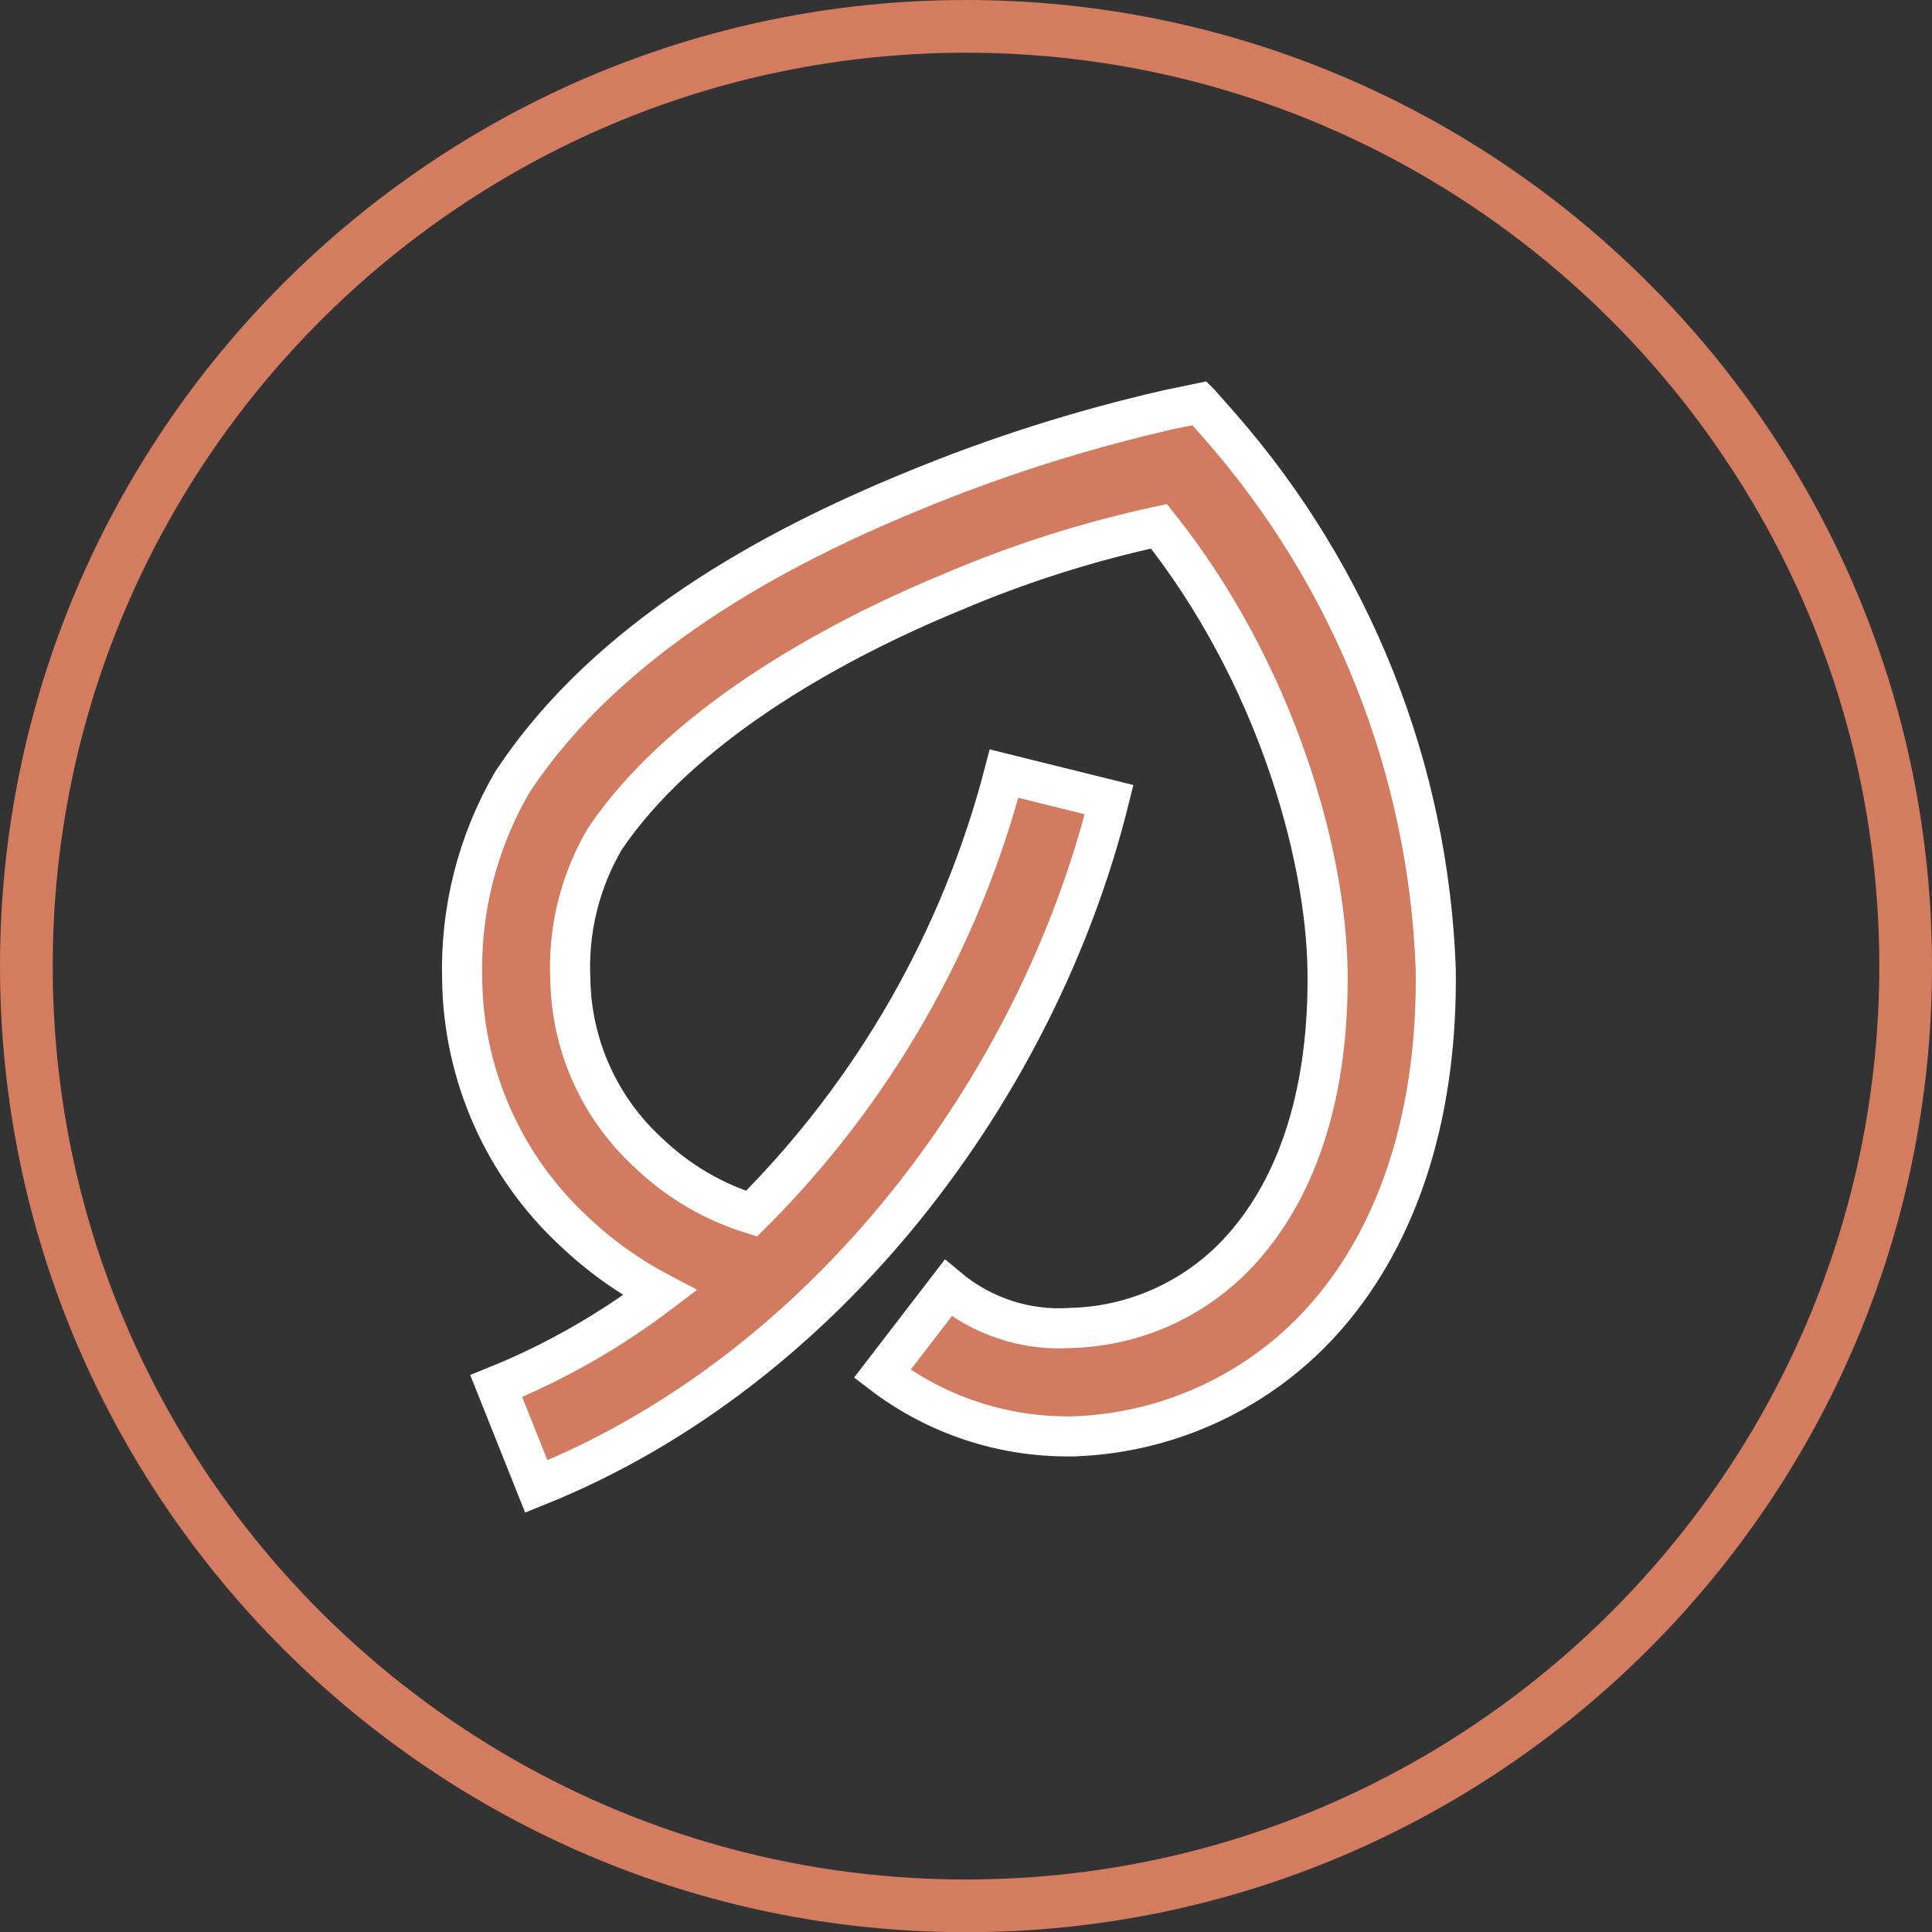
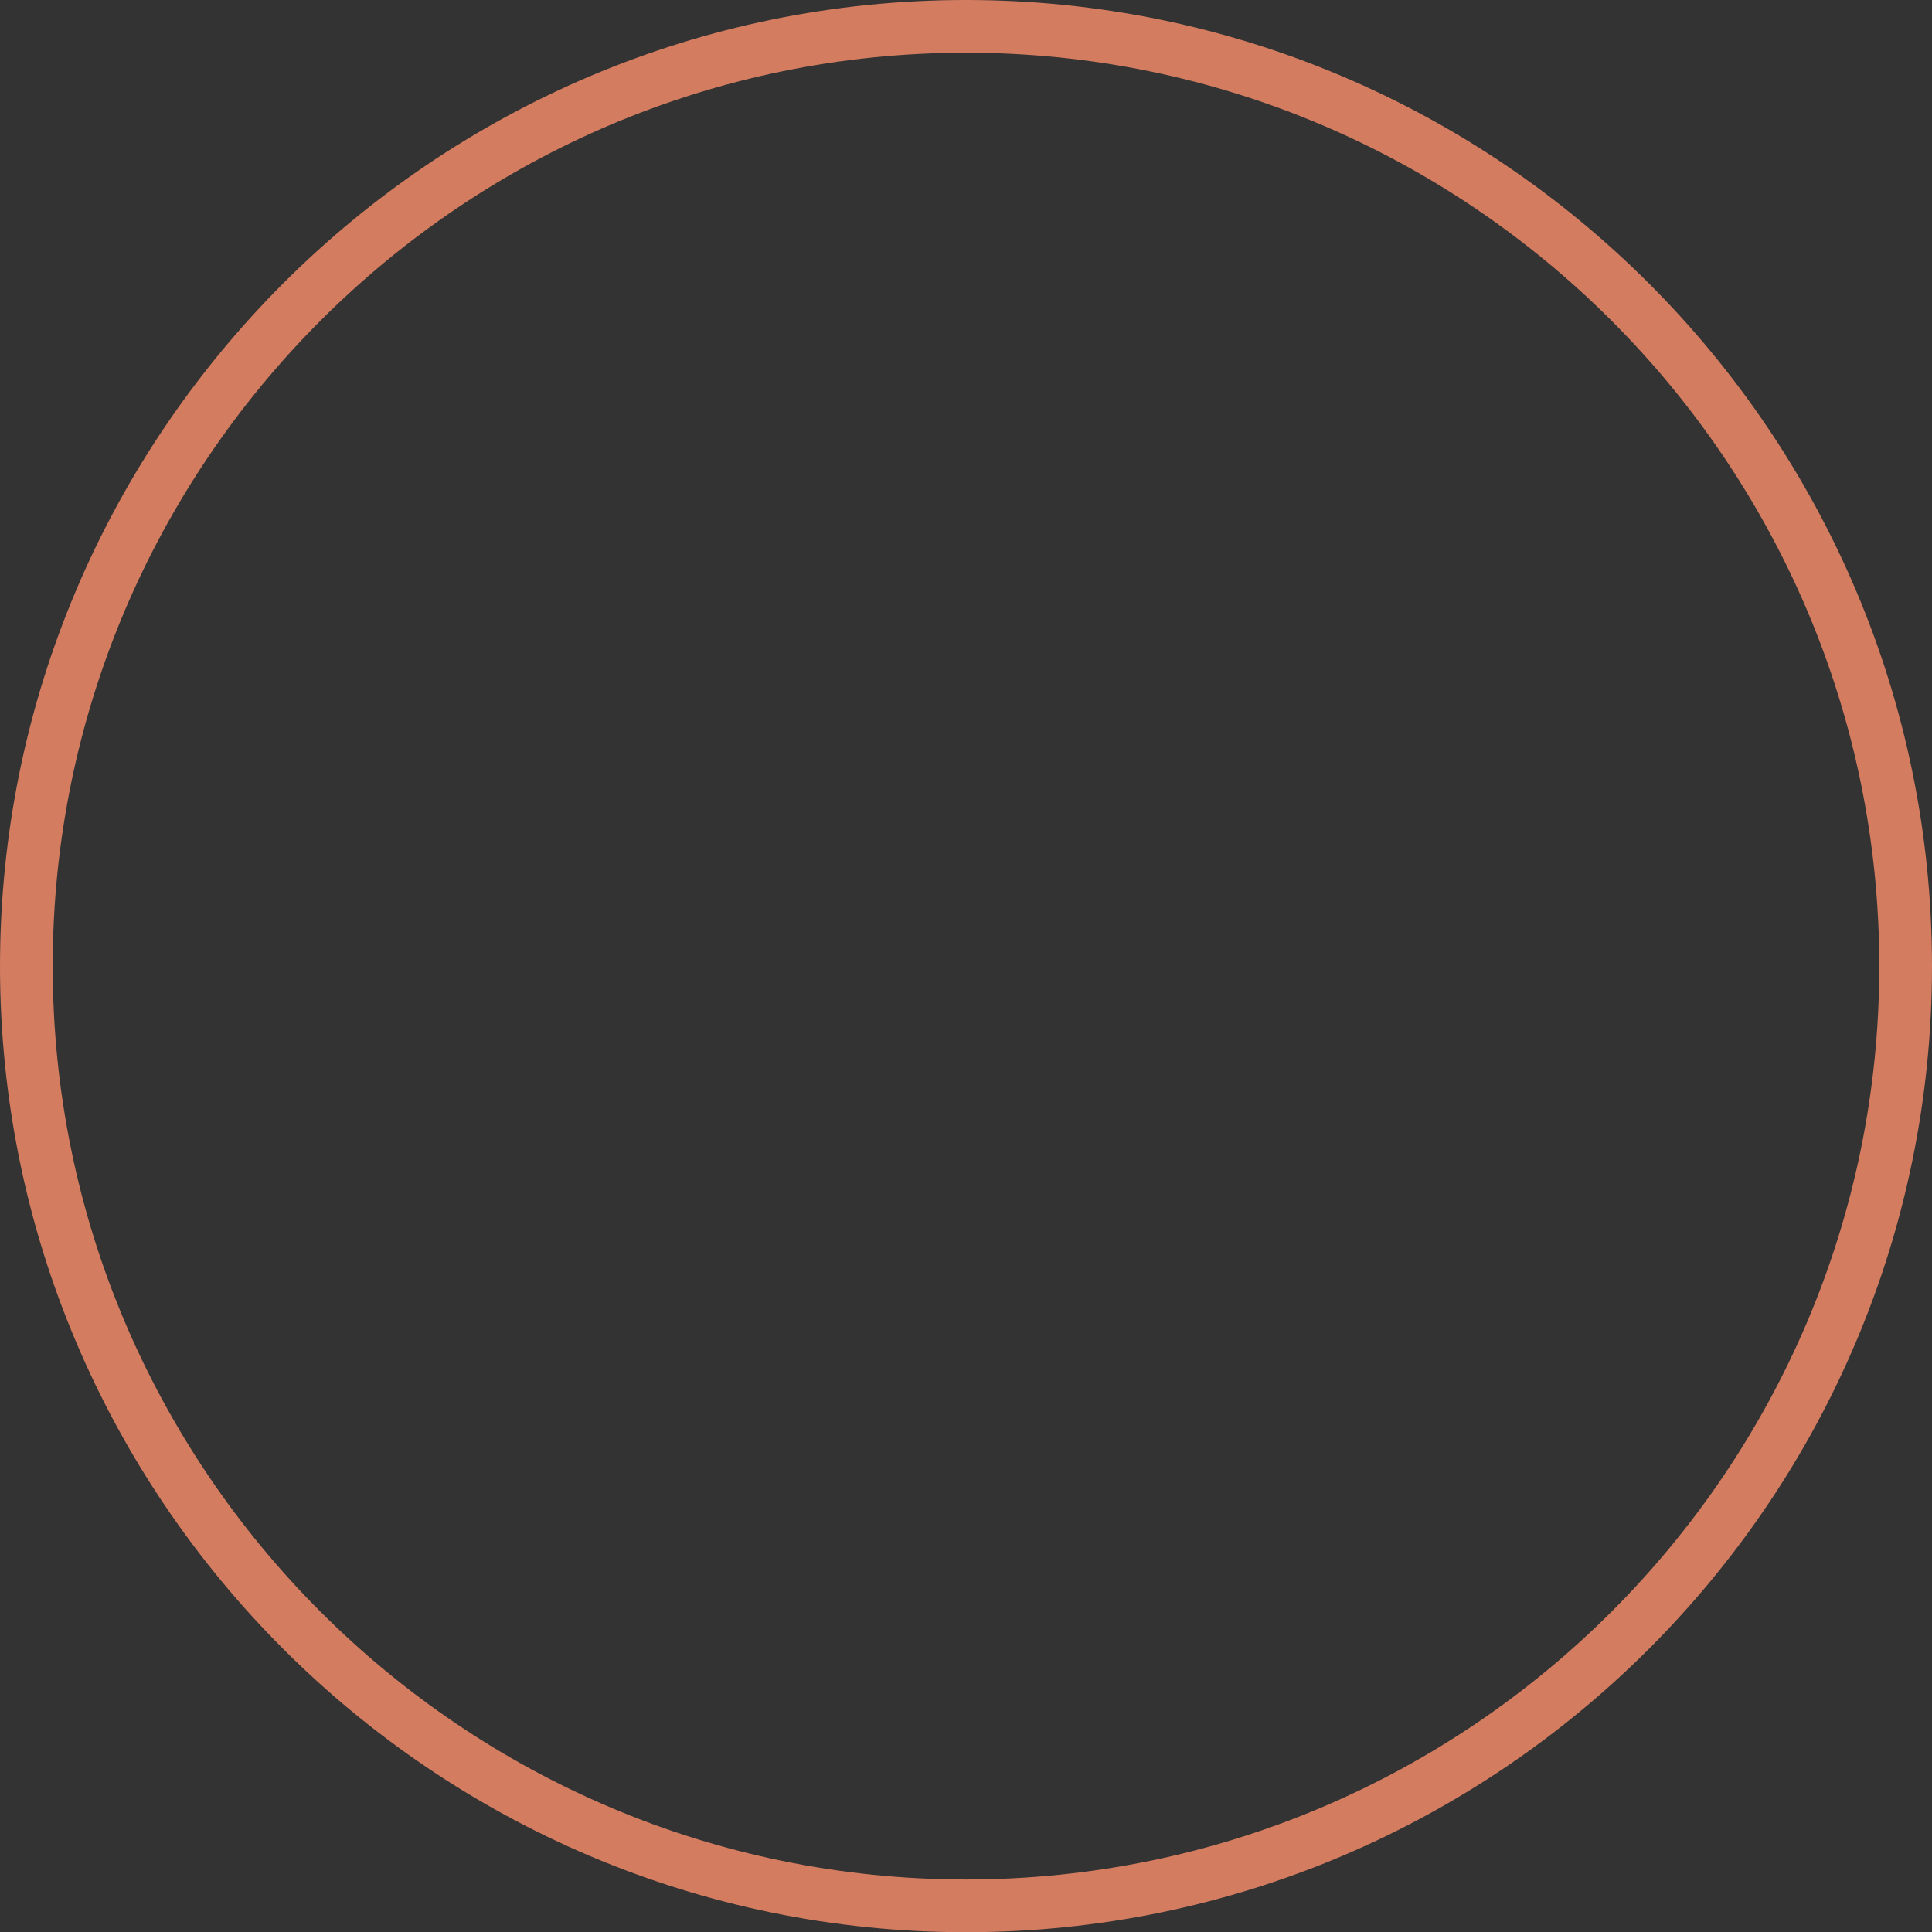
<svg xmlns="http://www.w3.org/2000/svg" id="Calque_2" viewBox="0 0 96.4 96.41">
  <rect x="0" y="0" width="96.4" height="96.41" fill="#333333" stroke="none" />
  <defs>
    <style>.cls-1{fill:#d37b60;stroke:#fff;stroke-width:2px;}.cls-2{fill:#d37c60;stroke-width:0px;}</style>
  </defs>
  <g id="Calque_1-2">
    <g id="b">
      <g id="c">
        <path class="cls-2" d="m48.2,0C21.62,0,0,21.63,0,48.21s21.62,48.2,48.2,48.2,48.2-21.61,48.2-48.2S74.78,0,48.2,0Zm0,93.78c-25.13,0-45.57-20.44-45.57-45.57S23.08,2.63,48.2,2.63s45.57,20.45,45.57,45.58-20.44,45.57-45.57,45.57Z" />
      </g>
    </g>
-     <path id="icons8-leaf" class="cls-1" d="m59.86,20.12l-1.54.32c-4.38,1-8.66,2.36-12.81,4.08-6.94,2.85-15.13,7.28-19.87,14.39l-.04.06-.04.06c-1.74,2.99-2.6,6.41-2.5,9.87.07,4.75,2.07,9.27,5.55,12.51,1.29,1.23,2.74,2.27,4.32,3.1-2.51,1.9-5.25,3.47-8.17,4.65l2,5.01c14.5-5.81,25.03-19.97,28.58-34.27l-5.24-1.3c-2.17,8.31-6.52,15.89-12.6,21.96-1.93-.6-3.69-1.64-5.15-3.04-2.42-2.22-3.83-5.33-3.89-8.61-.13-2.47.47-4.92,1.72-7.05,3.7-5.49,10.96-9.7,17.39-12.34,3.31-1.41,6.74-2.5,10.26-3.26,5.82,7.33,8.33,16.33,8.41,22.18.08,6.07-1.49,10.46-3.82,13.33-2.19,2.76-5.49,4.41-9.01,4.49-2.21.15-4.4-.57-6.1-1.99l-3.29,4.28c2.7,2.06,6.02,3.16,9.42,3.12h.15c5.08-.18,9.83-2.55,13.02-6.5,3.28-4.04,5.12-9.76,5.03-16.8-.36-9.98-4.15-19.53-10.72-27.05l-1.04-1.18Z" />
  </g>
</svg>